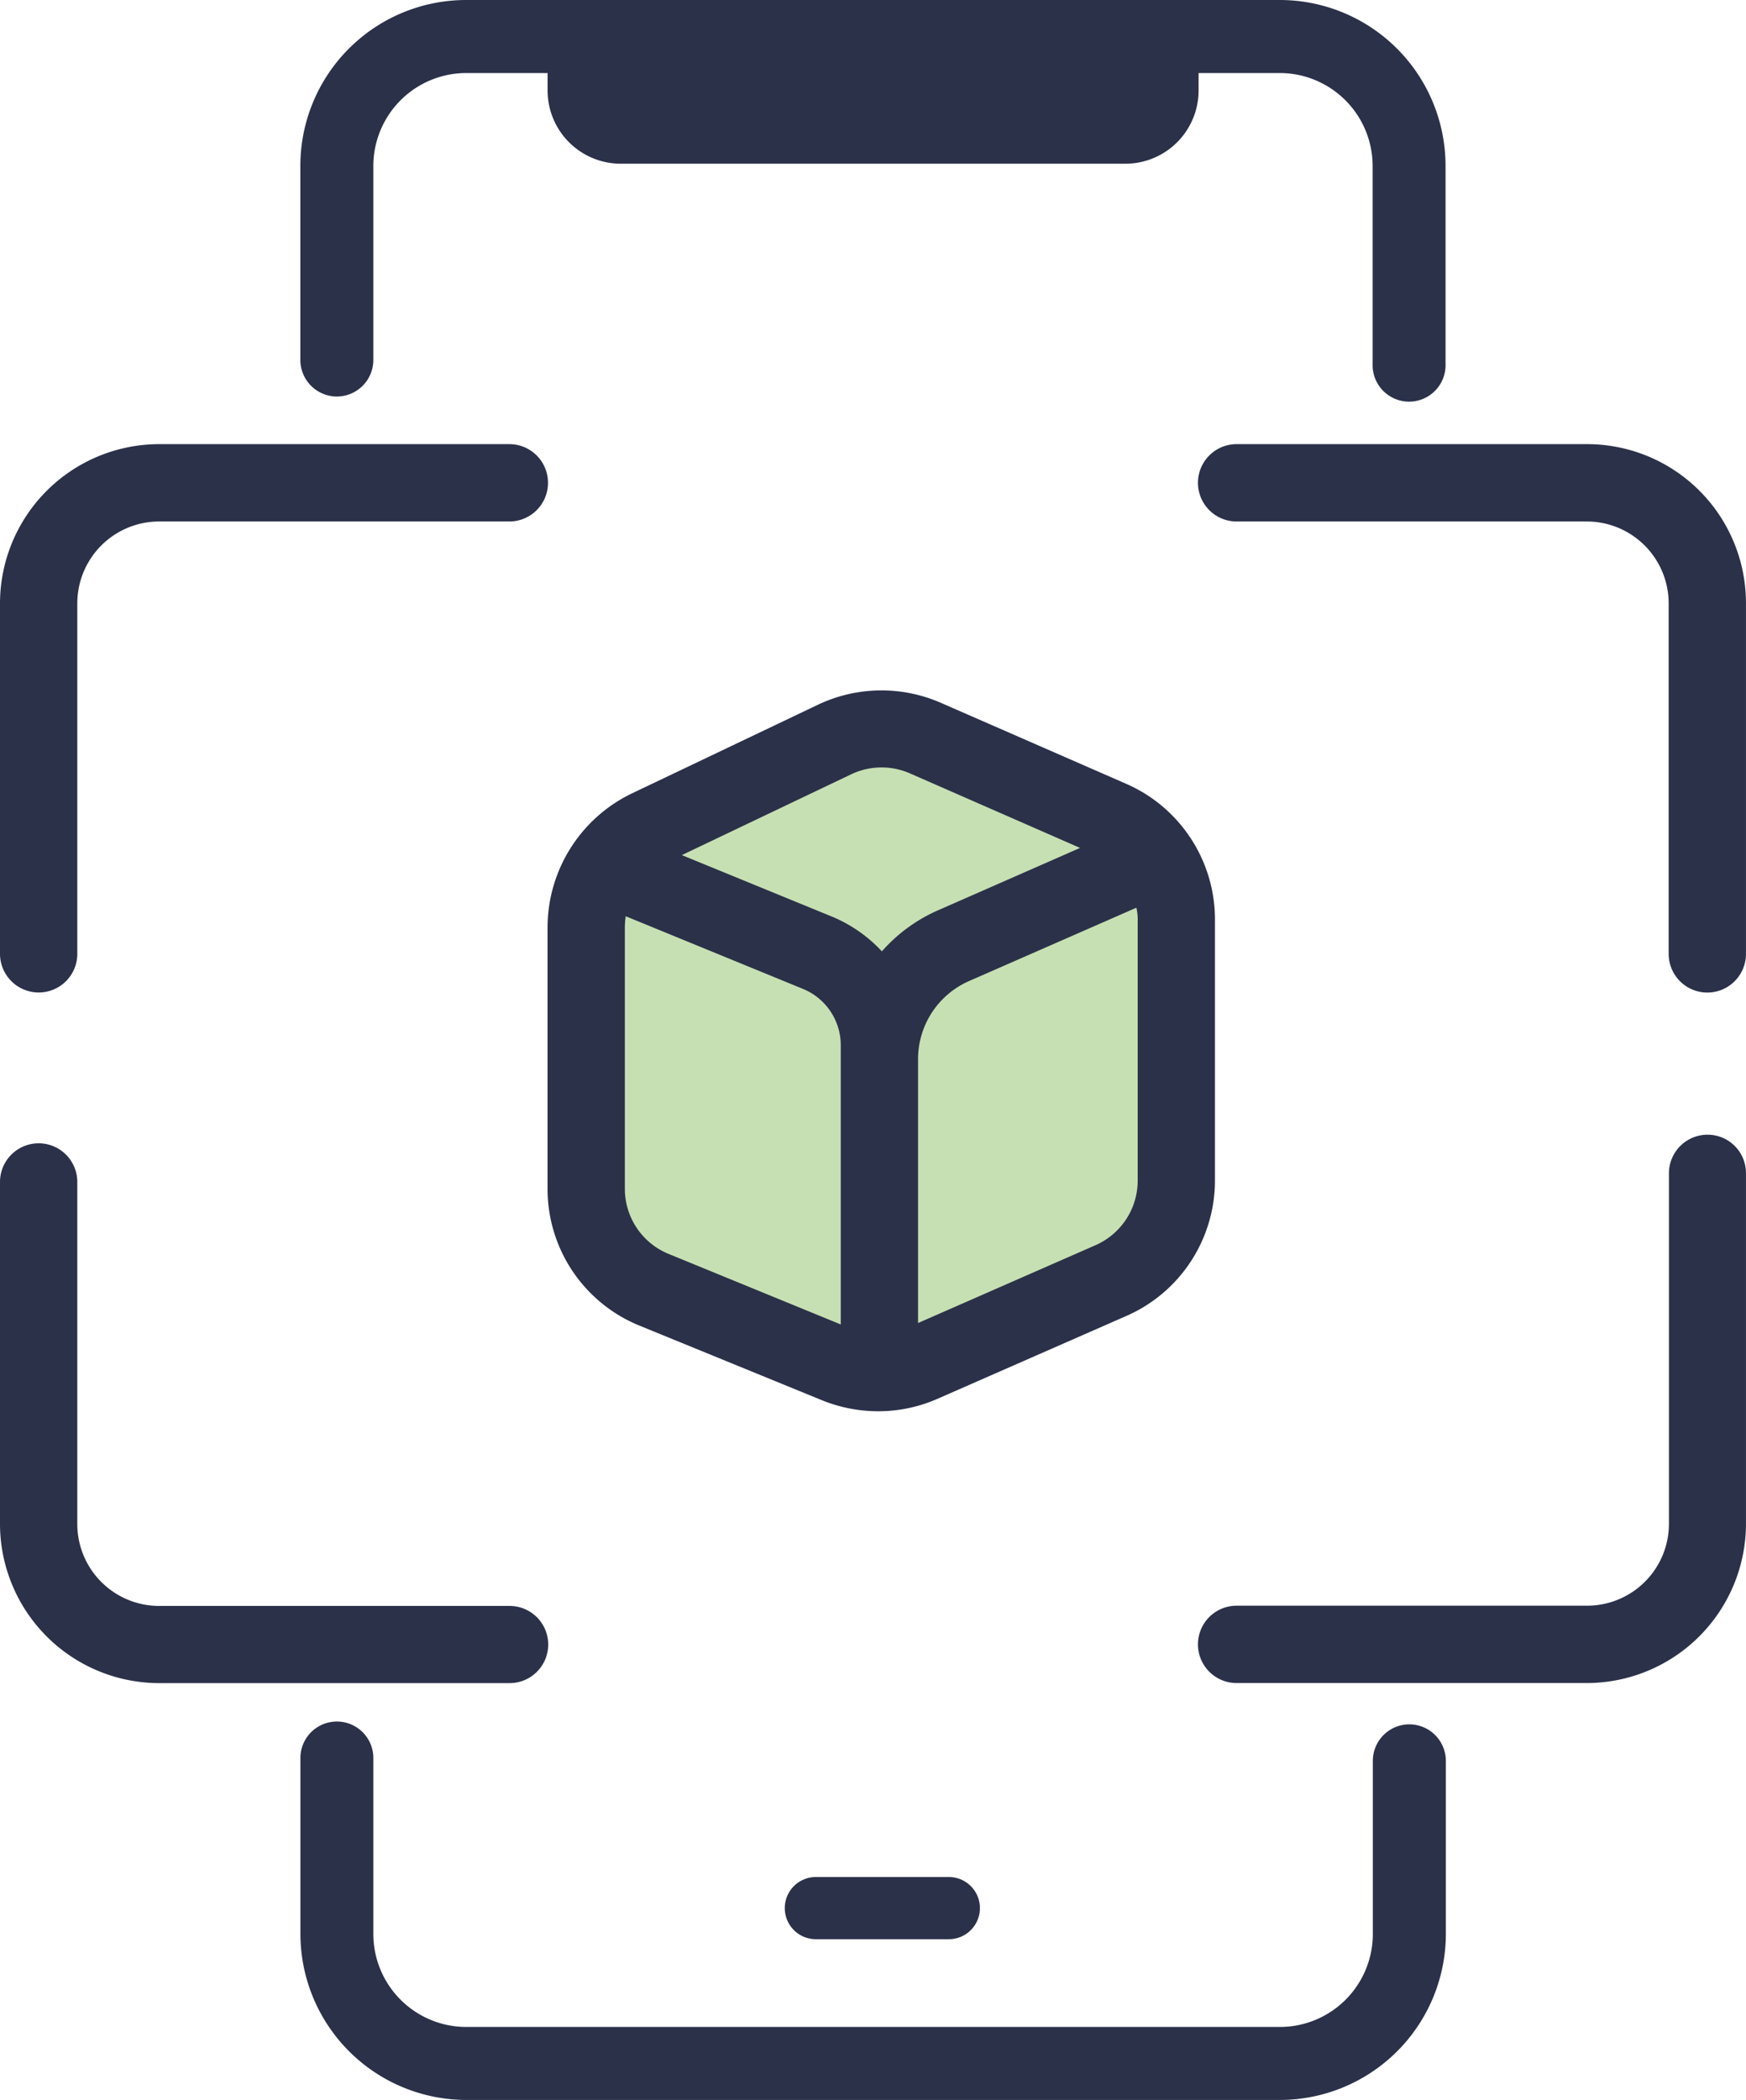
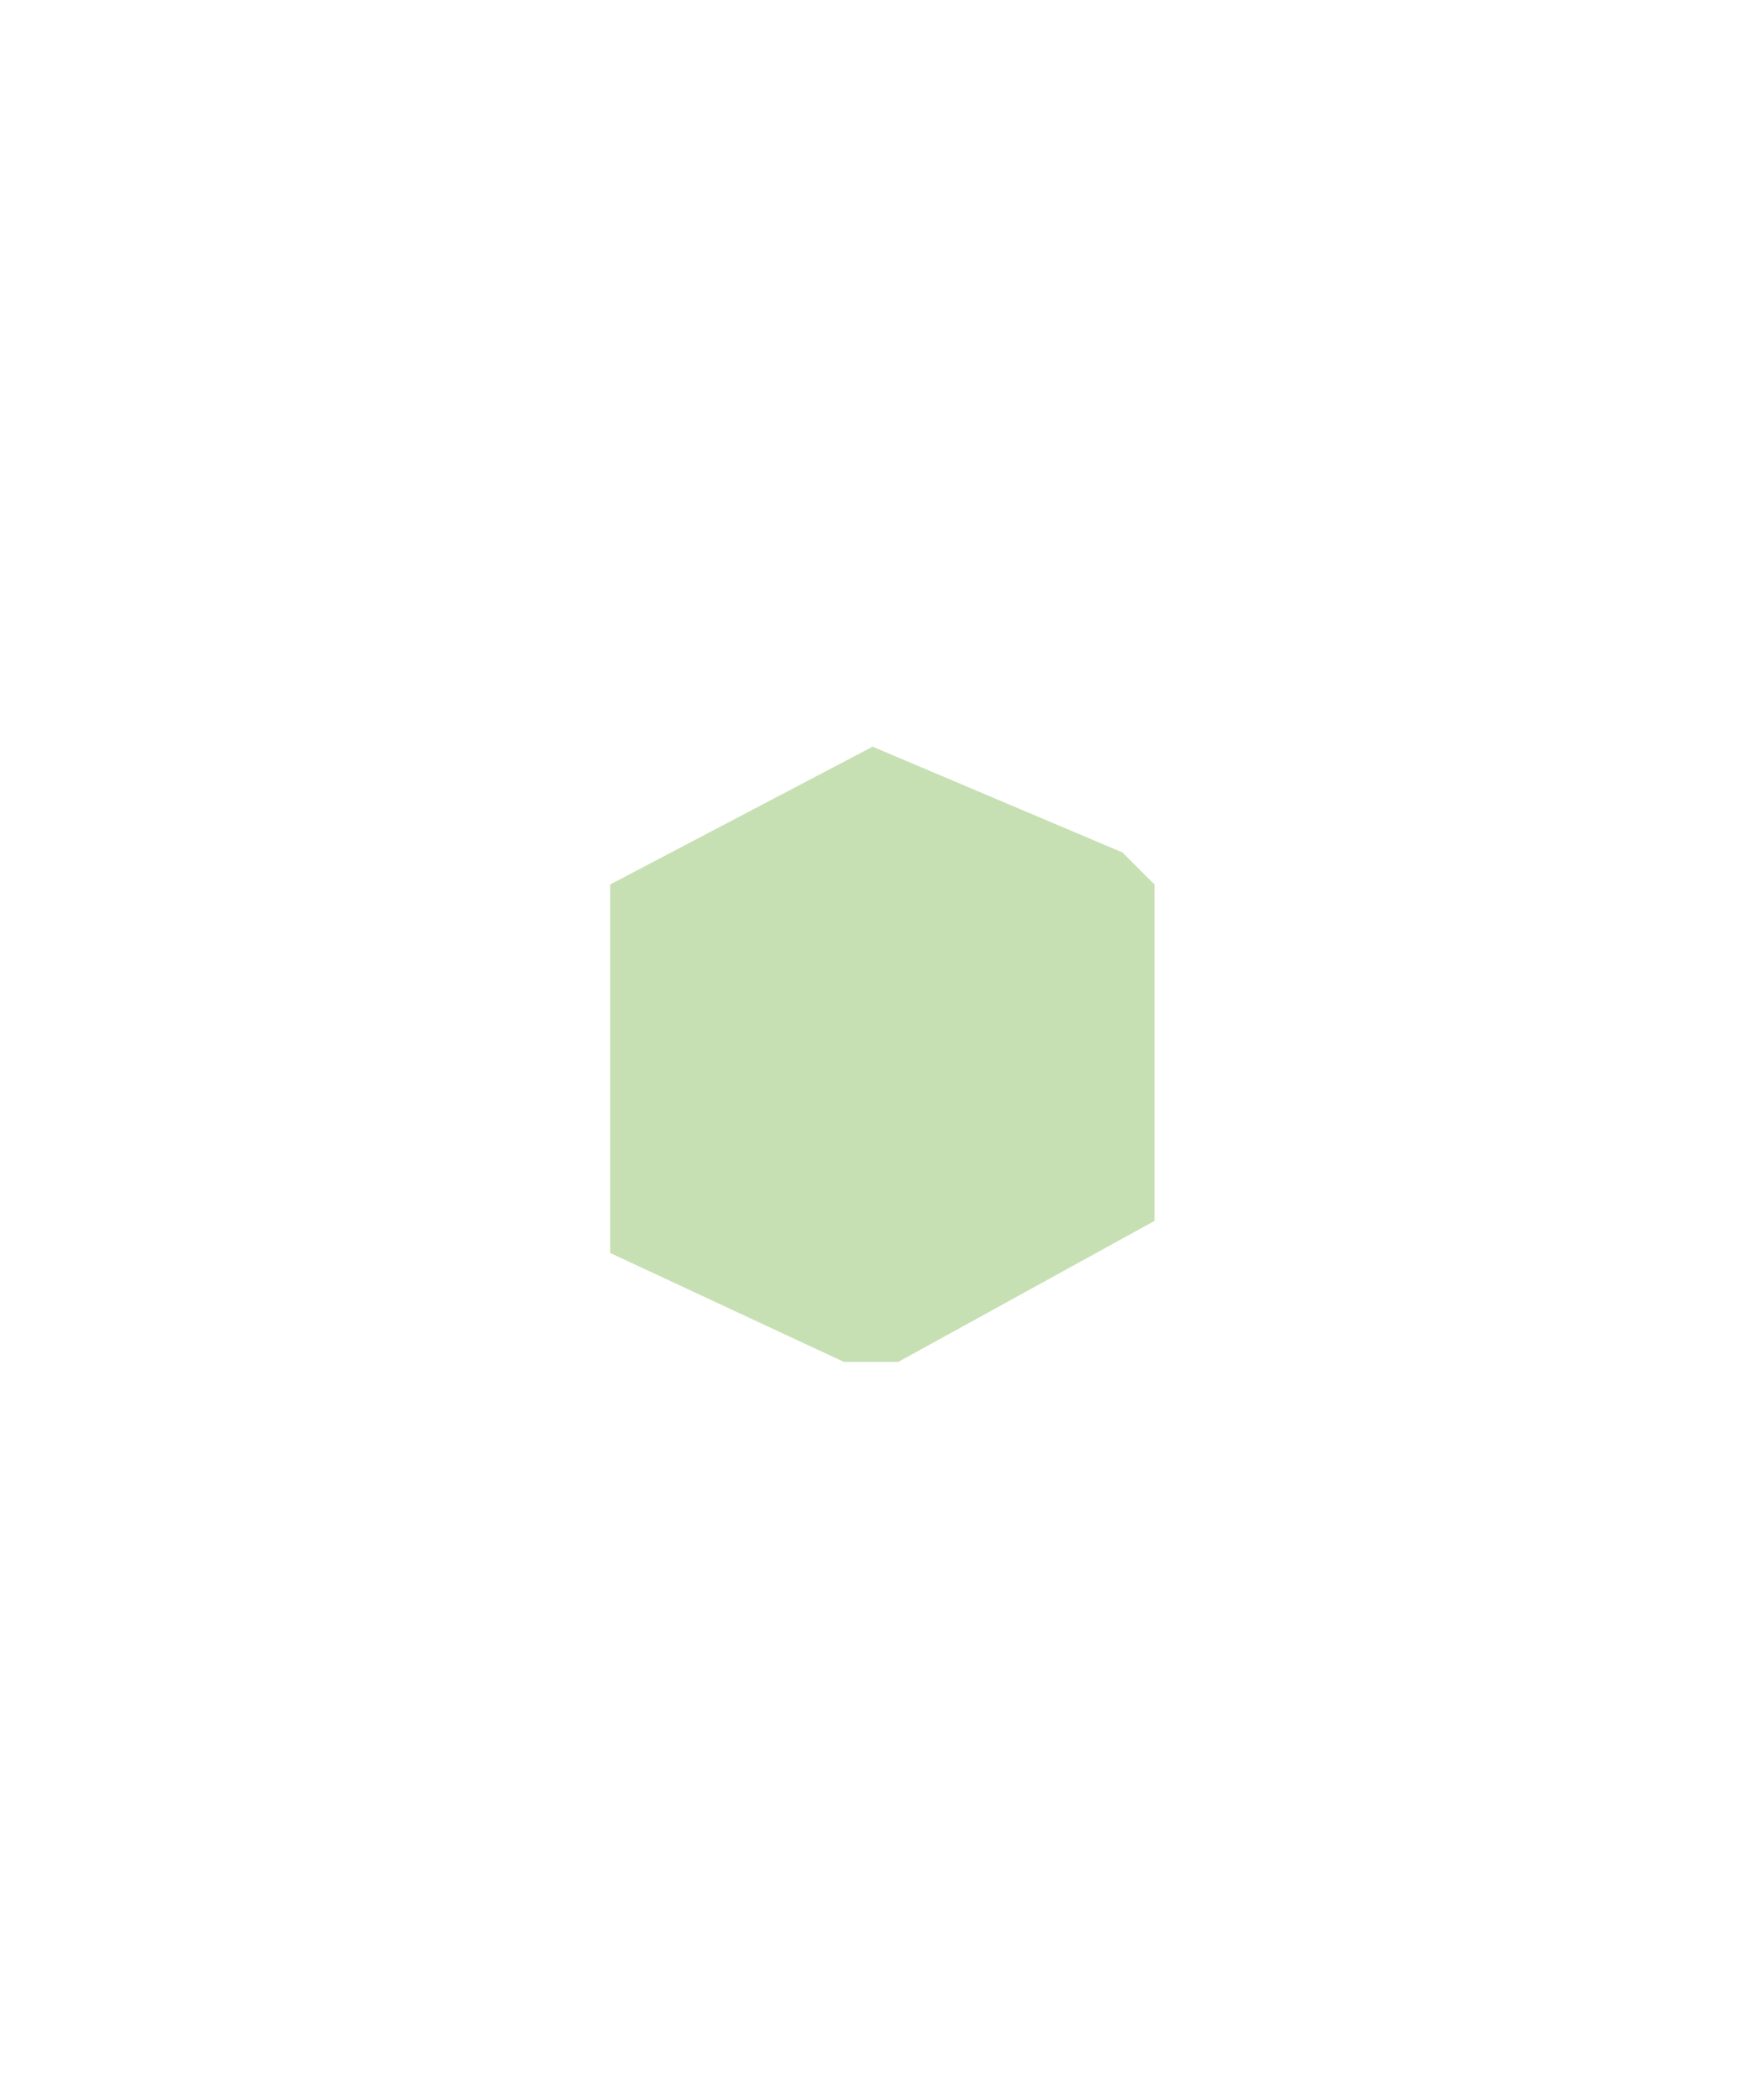
<svg xmlns="http://www.w3.org/2000/svg" width="50.551" height="60.766" viewBox="0 0 50.551 60.766">
  <g id="ar_apps" transform="translate(-271.327 -869)">
    <path id="Path_2841" data-name="Path 2841" d="M36.992,600.592l7.6-3.987,7.232,3.06.927.927v9.735l-7.417,4.079H43.76l-6.768-3.152Z" transform="translate(252 294)" fill="#c7e0b3" />
    <g id="Group_1388" data-name="Group 1388" transform="translate(263.247 867)">
      <g id="Group_1388-2" data-name="Group 1388" transform="translate(8.08 2)">
-         <path id="Path_2840" data-name="Path 2840" d="M48.883,51.893a1.058,1.058,0,0,0-1.056,1.056v5.013a2.692,2.692,0,0,1-2.687,2.687H21.576a2.692,2.692,0,0,1-2.687-2.687V52.835a1.056,1.056,0,0,0-2.111,0v5.126a4.809,4.809,0,0,0,4.8,4.8H45.141a4.81,4.81,0,0,0,4.8-4.8V52.949A1.059,1.059,0,0,0,48.883,51.893Zm-31.05-38.42a1.058,1.058,0,0,0,1.056-1.056V6.8a2.692,2.692,0,0,1,2.687-2.687h2.358v.5a2.12,2.12,0,0,0,2.124,2.124h14.6a2.12,2.12,0,0,0,2.124-2.124v-.5h2.358A2.692,2.692,0,0,1,47.821,6.8v5.733a1.056,1.056,0,1,0,2.111,0V6.8a4.8,4.8,0,0,0-4.8-4.8H21.576a4.8,4.8,0,0,0-4.8,4.8v5.613A1.059,1.059,0,0,0,17.834,13.473ZM9.2,30.717A1.117,1.117,0,0,0,10.318,29.6V19.459a2.371,2.371,0,0,1,2.37-2.37H22.827a1.119,1.119,0,0,0,0-2.238H12.688A4.613,4.613,0,0,0,8.08,19.459V29.6A1.121,1.121,0,0,0,9.2,30.717Zm44.83-15.866H43.883a1.119,1.119,0,1,0,0,2.238H54.022a2.371,2.371,0,0,1,2.37,2.37V29.6a1.119,1.119,0,1,0,2.238,0V19.459A4.6,4.6,0,0,0,54.029,14.851Zm3.489,19.981A1.117,1.117,0,0,0,56.4,35.951V46.09a2.371,2.371,0,0,1-2.37,2.37H43.883a1.119,1.119,0,1,0,0,2.238H54.022a4.613,4.613,0,0,0,4.608-4.608V35.951A1.111,1.111,0,0,0,57.518,34.832ZM23.952,49.586a1.117,1.117,0,0,0-1.119-1.119H12.688a2.371,2.371,0,0,1-2.37-2.37V36.2a1.119,1.119,0,1,0-2.238,0v9.9A4.613,4.613,0,0,0,12.688,50.7H22.827A1.118,1.118,0,0,0,23.952,49.586ZM35.318,22.335a4.291,4.291,0,0,0-3.559.057l-5.386,2.566h0a4.31,4.31,0,0,0-2.44,3.862v7.573a4.269,4.269,0,0,0,2.661,3.963l5.291,2.162a4.338,4.338,0,0,0,1.618.316,4.259,4.259,0,0,0,1.719-.36l5.474-2.4a4.279,4.279,0,0,0,2.56-3.919V28.606a4.283,4.283,0,0,0-2.566-3.925Zm-2.889,17.99-4.987-2.042a2.035,2.035,0,0,1-1.271-1.89V28.827a2.559,2.559,0,0,1,.025-.316l5.126,2.1a1.761,1.761,0,0,1,1.1,1.644v8.072Zm1.182-10.8a4.129,4.129,0,0,0-1.435-1l-4.355-1.783,4.905-2.339a2.047,2.047,0,0,1,1.7-.025l4.924,2.156-4.1,1.8A4.635,4.635,0,0,0,33.611,29.529Zm7.408-.923V36.16a2.04,2.04,0,0,1-1.226,1.871l-5.133,2.25V32.645a2.467,2.467,0,0,1,1.473-2.257l4.848-2.124A1.569,1.569,0,0,1,41.02,28.606Z" transform="translate(-8.08 -2)" fill="#2b3149" />
-       </g>
+         </g>
    </g>
-     <line id="Line_72" data-name="Line 72" x2="3.85" transform="translate(294.948 924.21)" fill="none" stroke="#2b3149" stroke-linecap="round" stroke-linejoin="round" stroke-width="1.8" />
  </g>
</svg>